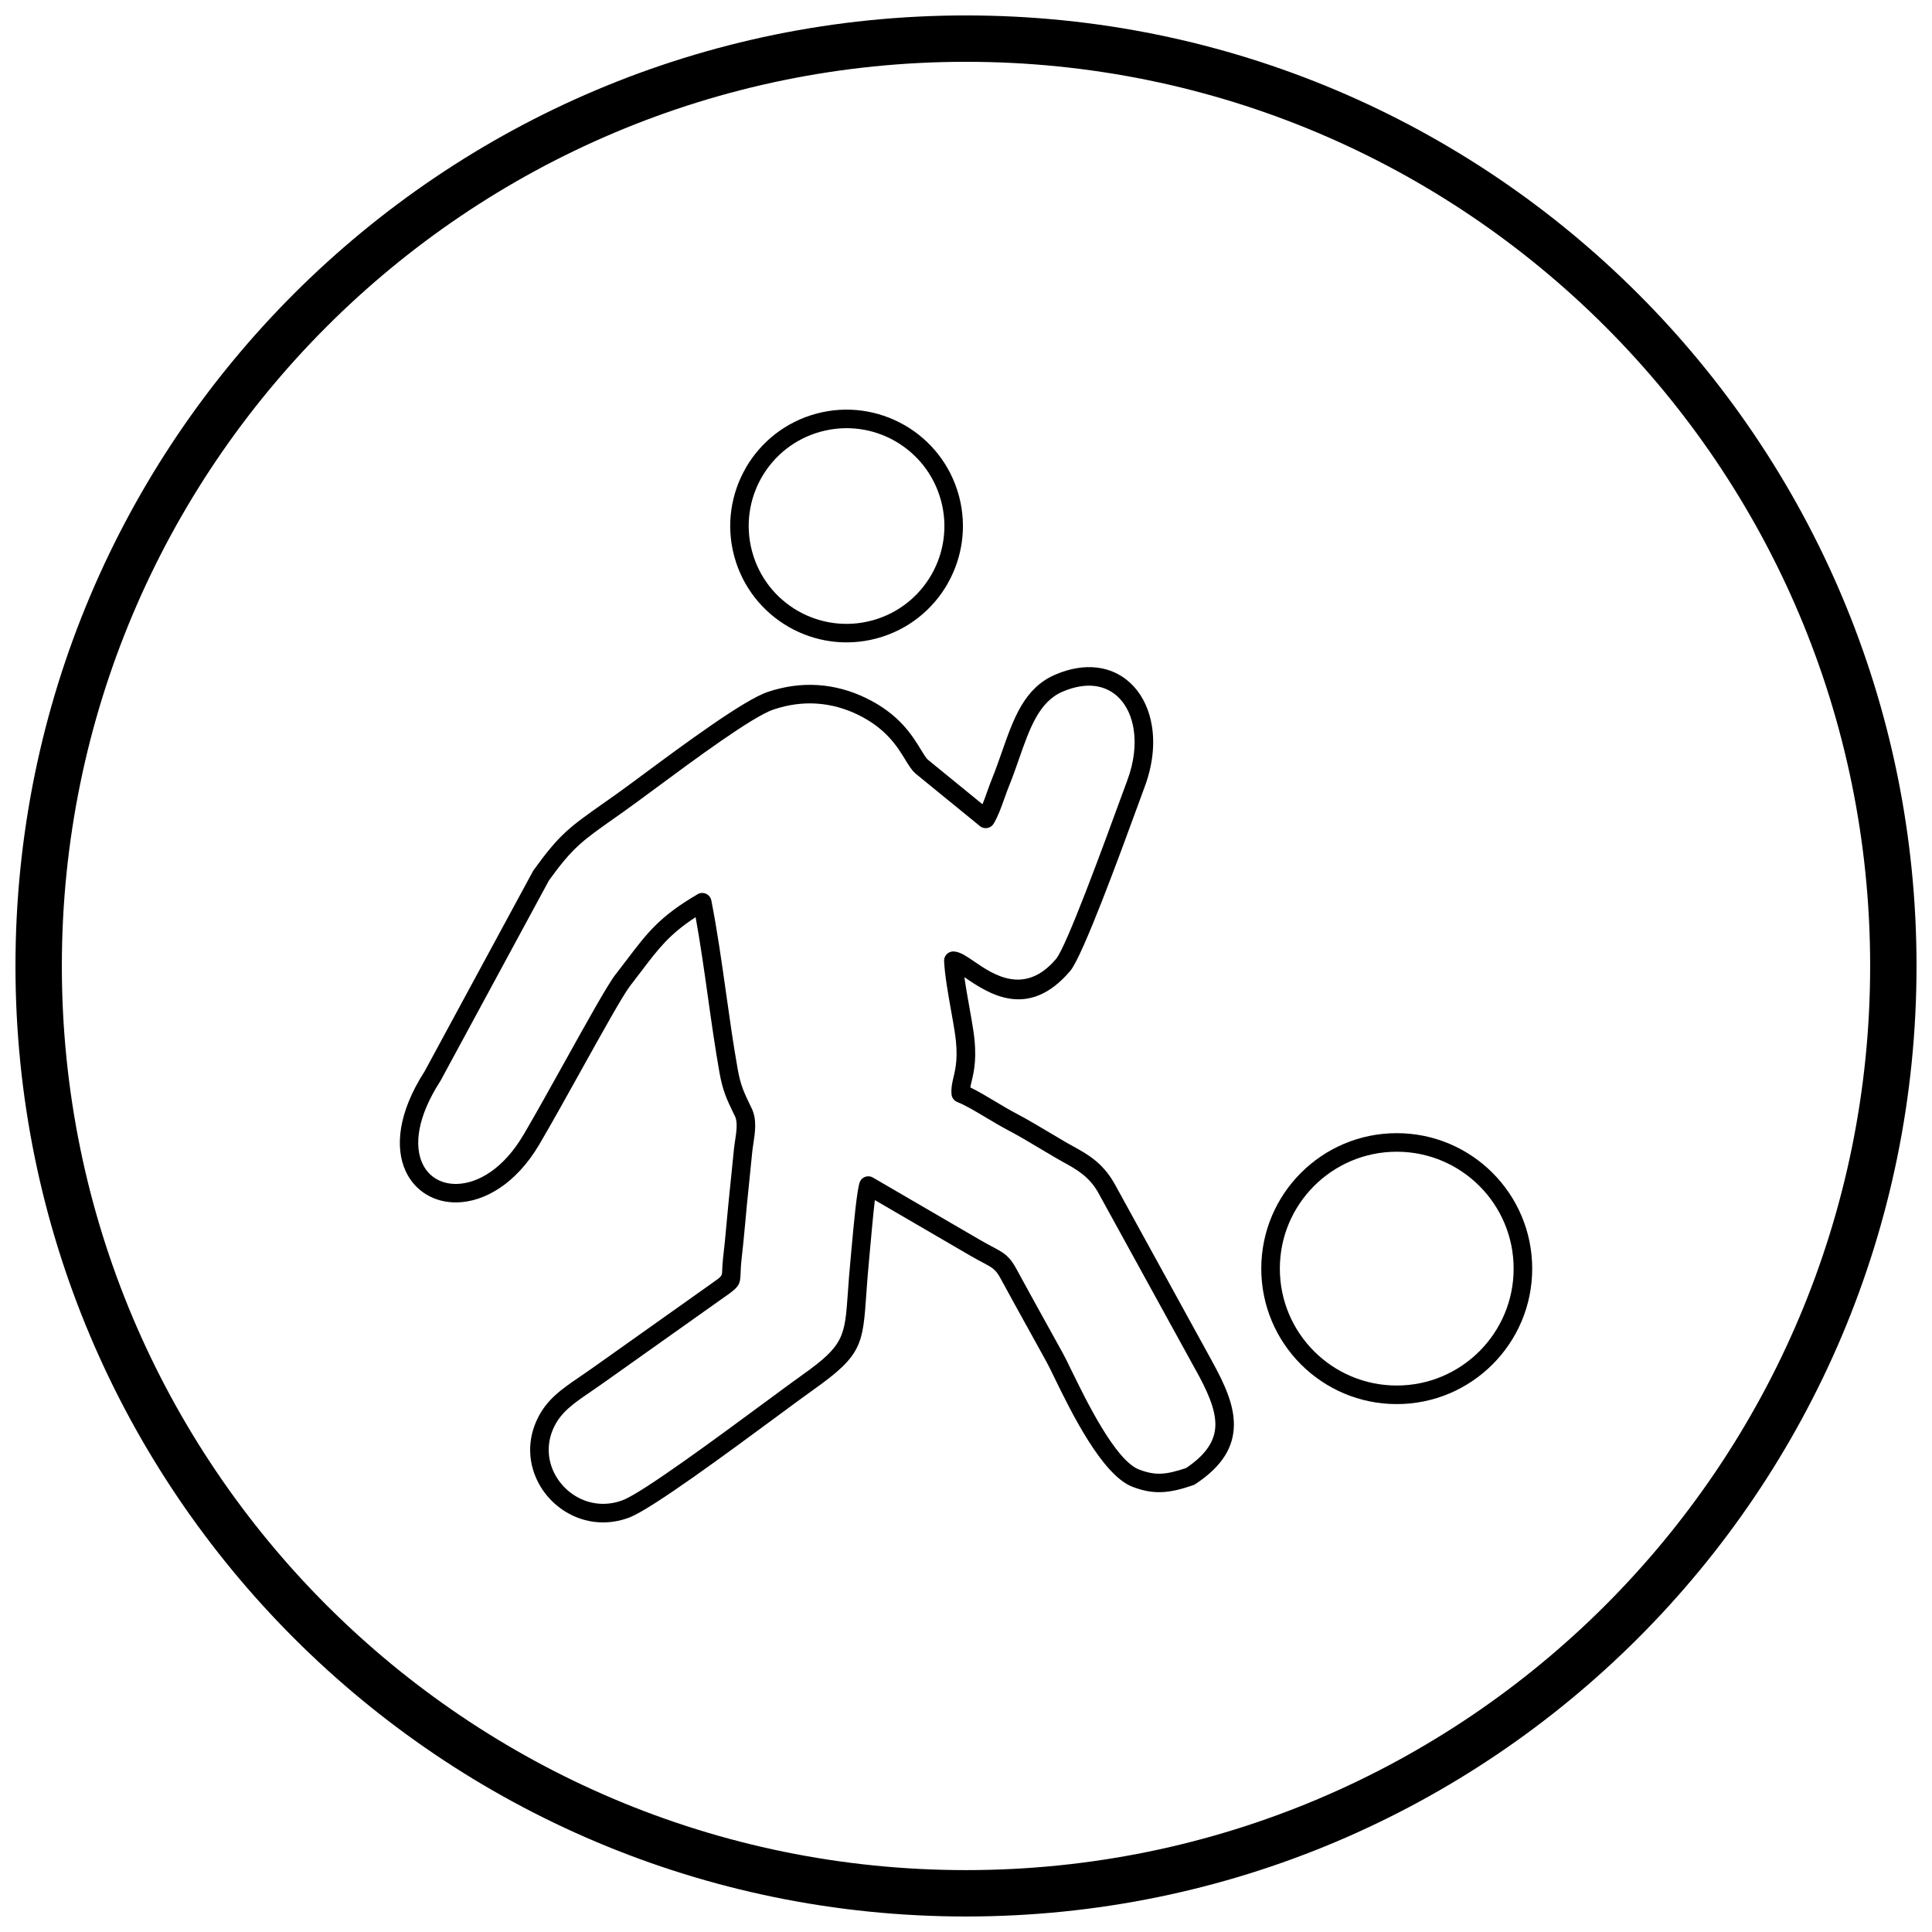
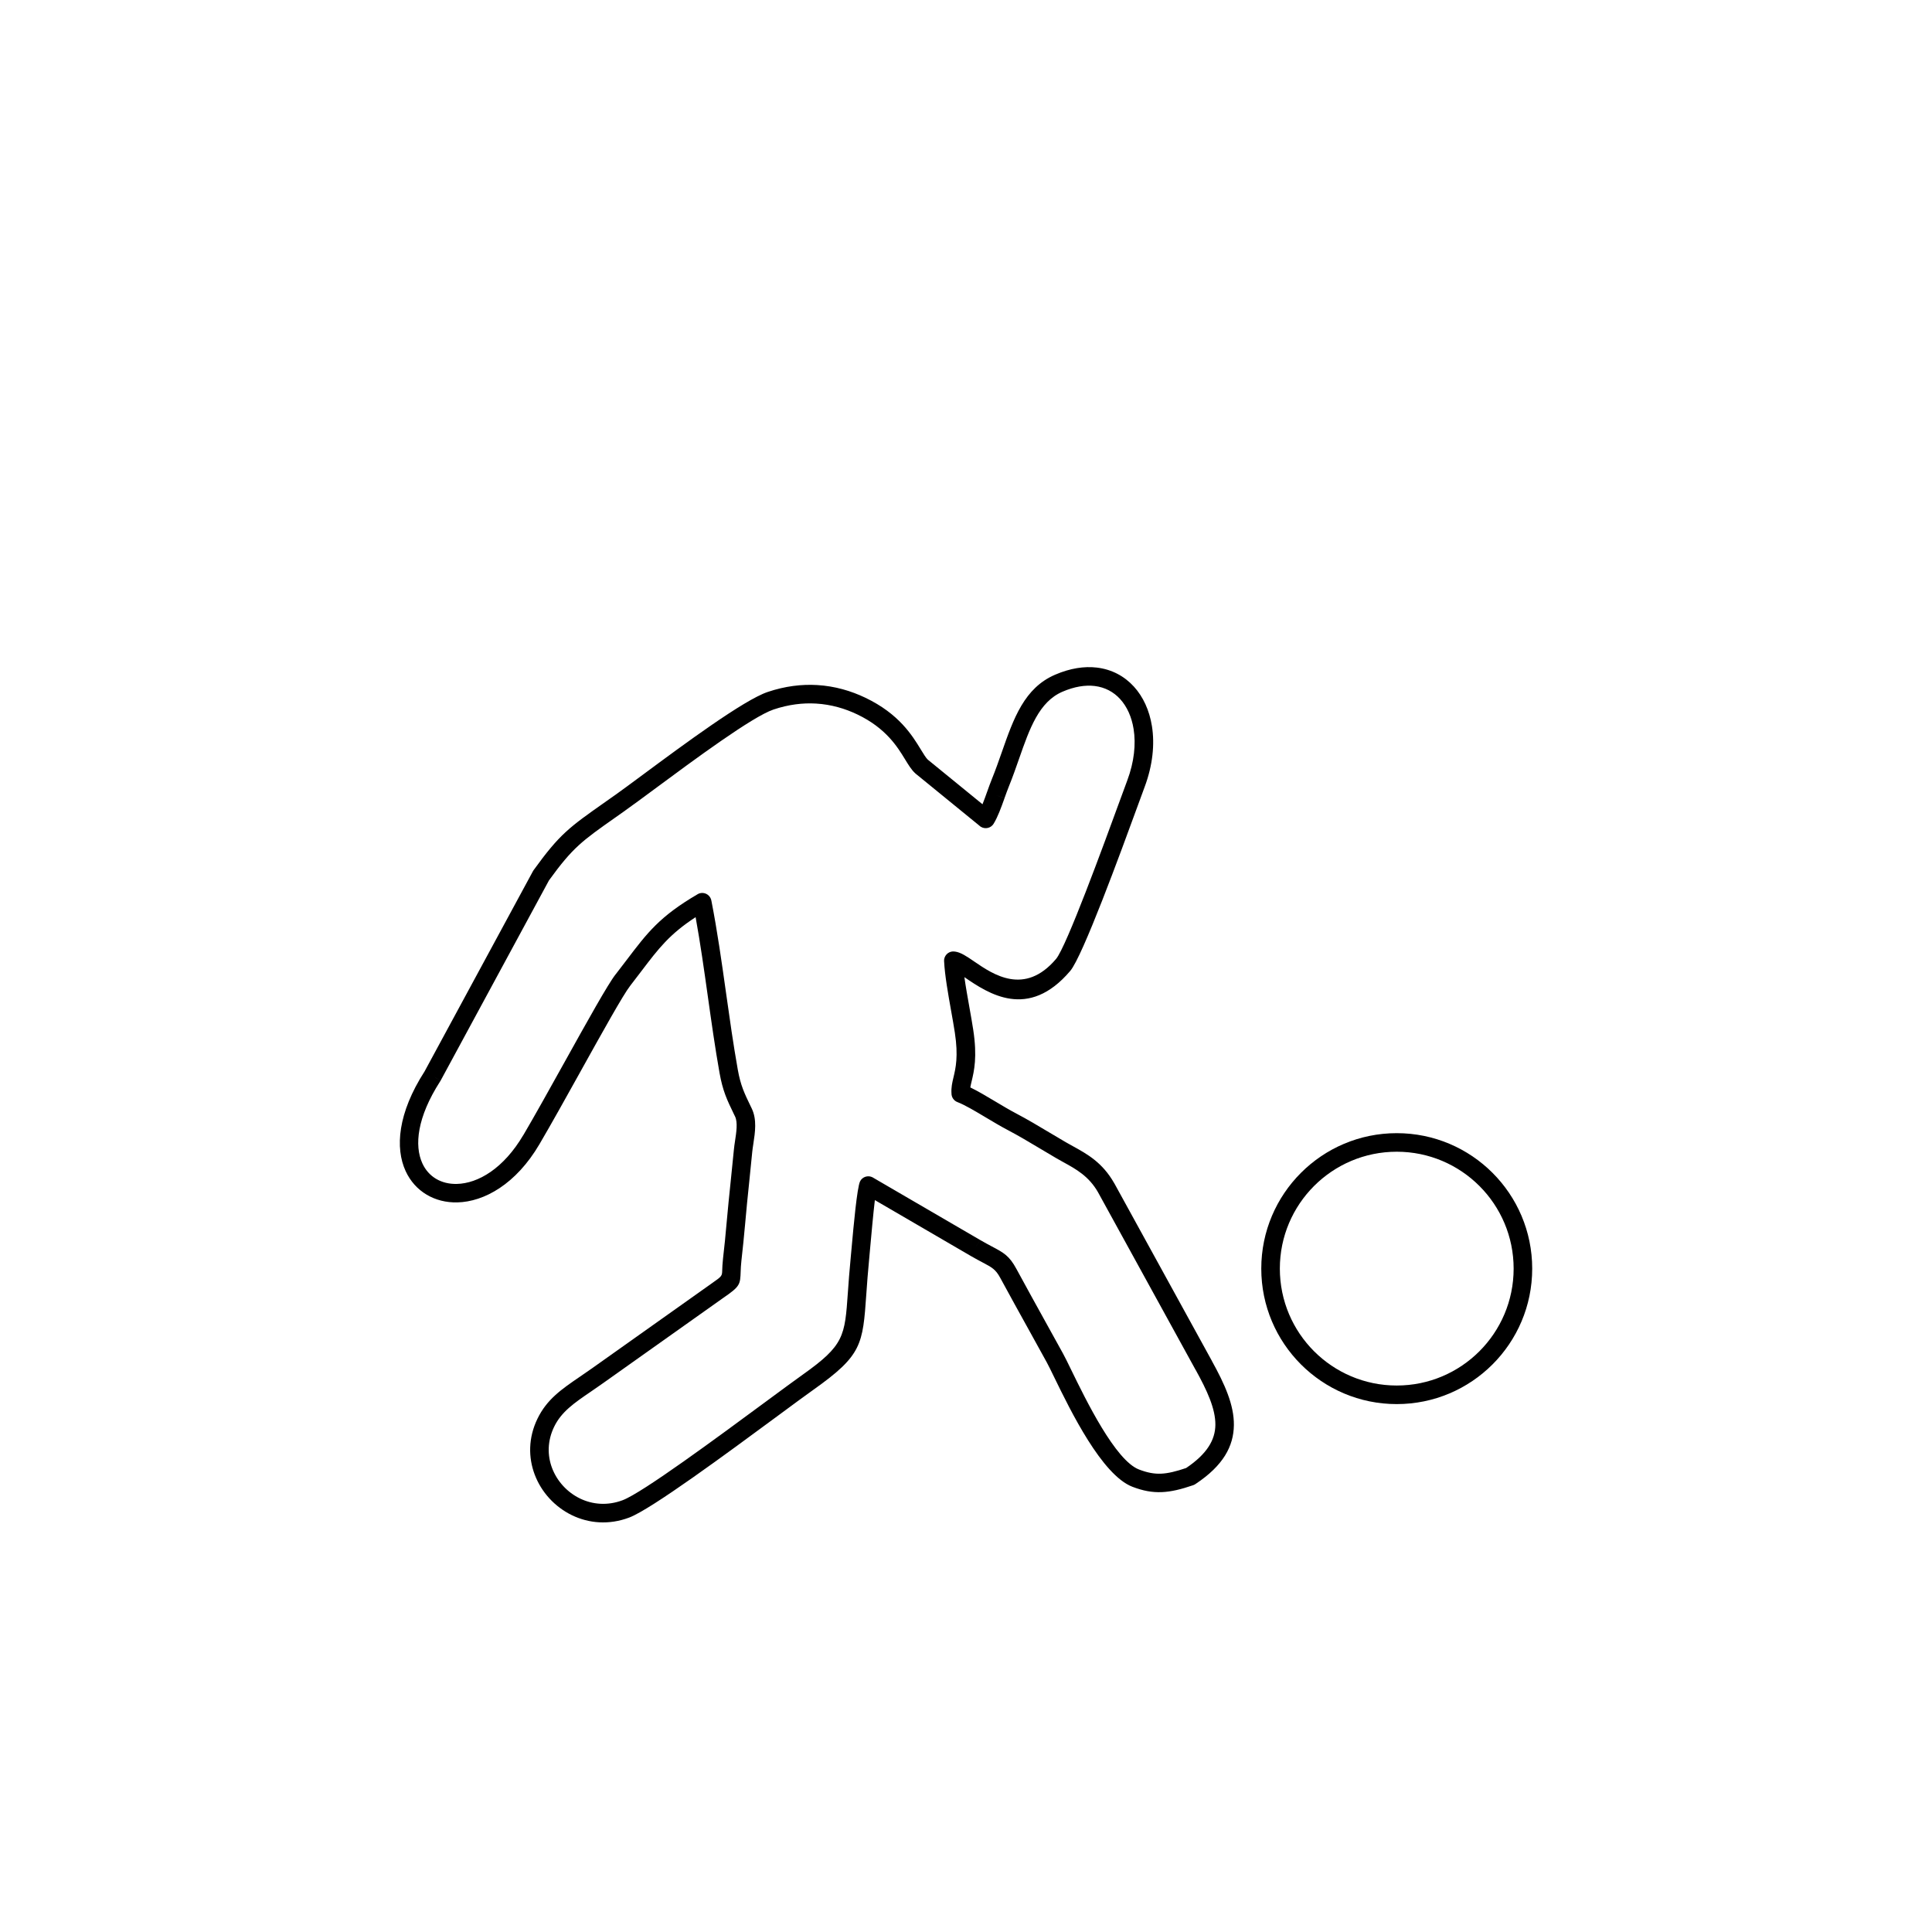
<svg xmlns="http://www.w3.org/2000/svg" width="800px" height="800px" version="1.1" viewBox="144 144 512 512">
  <defs>
    <clipPath id="a">
-       <path d="m148.09 148.09h503.81v503.81h-503.81z" />
-     </clipPath>
+       </clipPath>
  </defs>
  <path d="m282.73 444.75c3.09-5.262 7.086-12.449 10.957-19.406 5.852-10.523 11.422-20.535 13.43-23.098h-0.004c0.043-0.055 0.086-0.105 0.133-0.156 1.145-1.469 2.027-2.633 2.856-3.727 5.465-7.199 8.746-11.52 18.758-17.375l1.238 2.113-1.242-2.125c1.172-0.688 2.68-0.289 3.367 0.883 0.164 0.281 0.266 0.582 0.312 0.887 1.57 8.027 2.734 16.297 3.898 24.562 0.945 6.707 1.891 13.414 3.09 20.164 0.746 4.188 1.754 6.269 3.379 9.633l0.316 0.652c1.41 2.922 0.887 6.352 0.434 9.32-0.125 0.824-0.246 1.613-0.293 2.117-0.277 2.914-0.547 5.512-0.816 8.109-0.371 3.582-0.746 7.172-1.09 11.195-0.121 1.418-0.273 3-0.457 4.801-0.18 1.766-0.344 3.281-0.512 4.766-0.141 1.25-0.172 2.133-0.195 2.824-0.125 3.57-0.141 3.996-4.684 7.113l0.004 0.004c-0.039 0.027-0.078 0.055-0.121 0.078l-31.66 22.461c-1.215 0.867-2.281 1.594-3.297 2.289-4.348 2.969-7.758 5.293-9.688 9.293-1.809 3.742-1.801 7.582-0.547 10.902 0.66 1.75 1.664 3.359 2.93 4.742 1.27 1.387 2.801 2.535 4.5 3.356 3.293 1.59 7.262 1.961 11.293 0.441 5.219-1.969 25.043-16.602 38.074-26.219 4.125-3.043 7.578-5.594 9.684-7.086 10.941-7.766 11.109-10.137 11.918-21.715 0.184-2.625 0.398-5.691 0.777-9.535 0.082-0.812 0.145-1.539 0.227-2.457 0.48-5.363 1.434-15.941 2.234-17.488l2.18 1.125-2.184-1.133c0.625-1.207 2.109-1.676 3.316-1.051 0.086 0.043 0.168 0.094 0.246 0.148l28.211 16.43-1.23 2.125 1.238-2.125 0.059 0.035c1.293 0.754 2.242 1.254 3.047 1.684 3.207 1.699 4.641 2.461 6.543 5.969 2.758 5.09 5.219 9.531 7.703 14.02 1.828 3.297 3.68 6.641 4.66 8.43 0.535 0.969 1.23 2.402 2.102 4.191 3.992 8.191 11.758 24.129 18.035 26.523 2.152 0.824 3.945 1.176 5.816 1.102 1.879-0.078 3.969-0.59 6.66-1.5 5.566-3.746 7.699-7.469 7.75-11.41 0.051-4.281-2.199-9.141-5.238-14.629l-0.012 0.008c-0.023-0.043-0.047-0.09-0.07-0.133l-25.688-46.75-0.004 0.004c-0.027-0.051-0.051-0.102-0.074-0.152-2.438-4.269-5.824-6.137-9.105-7.941-0.609-0.336-1.215-0.668-1.906-1.07-1.348-0.781-2.863-1.688-4.371-2.59-2.848-1.703-5.672-3.391-8.641-4.953-1.777-0.934-3.75-2.109-5.699-3.273-2.82-1.684-5.59-3.336-7.539-4.082l0.875-2.297-0.879 2.297c-0.988-0.379-1.594-1.324-1.582-2.328-0.102-1.57 0.191-2.812 0.547-4.312 0.559-2.352 1.301-5.5 0.344-11.773-0.262-1.727-0.617-3.707-0.984-5.762-0.809-4.543-1.684-9.445-1.863-13.176h-0.008c-0.066-1.355 0.98-2.512 2.336-2.578 0.191-0.008 0.379 0.004 0.559 0.035 1.535 0.195 3.129 1.285 5.113 2.644 4.988 3.418 13.32 9.129 21.66-0.68 2.746-3.231 12.598-30.172 17.059-42.367 0.734-2.012 1.312-3.594 1.812-4.922 1.852-4.945 2.332-9.656 1.688-13.66-0.512-3.203-1.746-5.93-3.562-7.926-1.738-1.91-4.043-3.148-6.777-3.473-2.484-0.293-5.352 0.156-8.516 1.52-6.219 2.676-8.703 9.773-11.461 17.66-0.859 2.457-1.742 4.984-2.719 7.387-0.402 0.992-0.785 2.062-1.176 3.156l-2.316-0.816 2.316 0.828-0.027 0.07c-0.848 2.379-1.727 4.832-2.848 6.684l-2.106-1.27 2.106 1.273c-0.703 1.164-2.215 1.535-3.379 0.832-0.16-0.098-0.305-0.207-0.43-0.332l-16.773-13.68 1.547-1.902-1.555 1.906c-0.086-0.07-0.164-0.145-0.238-0.219-0.977-0.91-1.723-2.137-2.641-3.637-2.027-3.32-5.047-8.27-12.648-11.914-3.238-1.551-6.914-2.648-10.953-2.887-3.496-0.207-7.273 0.234-11.281 1.582-5.586 1.883-21.027 13.309-31.535 21.086-3.055 2.262-5.684 4.207-7.785 5.691l0.008 0.012c-0.043 0.027-0.082 0.055-0.125 0.082-0.855 0.605-1.66 1.172-2.418 1.707-8.914 6.277-11.32 7.973-17.637 16.695l-28.703 53.035-2.16-1.164 2.164 1.172c-0.055 0.102-0.117 0.195-0.184 0.285-6.066 9.465-6.844 16.953-4.668 21.68 0.82 1.785 2.074 3.16 3.609 4.078 1.566 0.934 3.457 1.406 5.516 1.359 5.644-0.125 12.426-4.094 17.648-12.996zm15.242-17.023c-3.859 6.941-7.848 14.109-11.016 19.504-6.191 10.547-14.609 15.258-21.781 15.418-2.973 0.066-5.754-0.648-8.109-2.051-2.391-1.422-4.32-3.535-5.57-6.25-2.812-6.113-2.102-15.332 5.027-26.422l28.652-52.934c0.066-0.145 0.145-0.281 0.242-0.414l0.008 0.004c6.898-9.543 9.414-11.32 18.895-17.992 0.754-0.531 1.555-1.094 2.406-1.699 0.039-0.031 0.078-0.062 0.121-0.09l0.004 0.004 0.004-0.004 0.004 0.008c1.684-1.191 4.461-3.246 7.684-5.633 10.758-7.965 26.57-19.664 32.898-21.797 4.648-1.566 9.043-2.074 13.125-1.832 4.715 0.277 9.004 1.559 12.777 3.367 8.926 4.277 12.395 9.961 14.723 13.777 0.707 1.16 1.289 2.109 1.754 2.566l0.043 0.035-0.004 0.004 0.039 0.035 14.473 11.805c0.406-1.008 0.801-2.109 1.188-3.195l0.023-0.07h0.004c0.422-1.184 0.836-2.344 1.25-3.359 1.004-2.473 1.836-4.848 2.644-7.156 3.137-8.969 5.961-17.039 14.152-20.559 3.992-1.719 7.707-2.269 11.016-1.883 3.973 0.465 7.32 2.269 9.852 5.047 2.453 2.695 4.106 6.297 4.773 10.461 0.77 4.797 0.223 10.371-1.938 16.141-0.277 0.746-0.945 2.57-1.793 4.883-4.555 12.457-14.621 39.98-17.922 43.863-11.137 13.102-21.684 6.012-28.047 1.648 0.359 2.555 0.863 5.383 1.344 8.082 0.371 2.086 0.73 4.094 1 5.875 1.102 7.211 0.23 10.891-0.422 13.637-0.141 0.594-0.27 1.133-0.352 1.629 1.992 0.961 4.312 2.344 6.66 3.746 1.859 1.109 3.738 2.231 5.469 3.141 3.016 1.586 5.934 3.328 8.871 5.086 1.367 0.816 2.734 1.637 4.312 2.551 0.531 0.309 1.168 0.66 1.809 1.012 3.879 2.137 7.883 4.344 11.008 9.832 0.043 0.062 0.082 0.129 0.121 0.195l-2.156 1.184 2.152-1.184 25.688 46.75c0.023 0.039 0.047 0.078 0.07 0.117l-0.004 0.004 0.004 0.008-0.008 0.004c3.402 6.141 5.918 11.684 5.852 17.051-0.066 5.613-2.836 10.711-10.062 15.527-0.207 0.16-0.445 0.289-0.703 0.379-3.246 1.113-5.832 1.742-8.348 1.844-2.594 0.105-4.981-0.348-7.758-1.41-8.098-3.09-16.426-20.18-20.707-28.965-0.867-1.781-1.562-3.207-1.988-3.981-2.164-3.938-3.402-6.172-4.641-8.41-2.656-4.797-5.285-9.539-7.742-14.078-1.188-2.191-2.215-2.734-4.508-3.949-0.941-0.5-2.051-1.086-3.238-1.777l-0.059-0.031h-0.004l0.004-0.004-25.387-14.785c-0.418 3.477-0.953 9.41-1.27 12.938-0.113 1.281-0.207 2.305-0.227 2.516-0.352 3.559-0.57 6.695-0.762 9.383-0.945 13.508-1.141 16.273-13.977 25.387-2.141 1.52-5.543 4.031-9.605 7.031-13.258 9.785-33.418 24.668-39.266 26.875-5.391 2.031-10.719 1.531-15.152-0.613-2.269-1.098-4.301-2.621-5.981-4.453-1.688-1.836-3.027-3.988-3.91-6.336-1.699-4.508-1.719-9.711 0.723-14.766 2.504-5.184 6.387-7.832 11.34-11.215 1.059-0.723 2.172-1.48 3.223-2.231l31.664-22.465c0.055-0.047 0.117-0.09 0.176-0.133l1.391 2.027-1.383-2.027c2.504-1.719 2.512-1.879 2.559-3.234 0.027-0.82 0.066-1.859 0.215-3.191 0.203-1.824 0.375-3.387 0.512-4.707 0.129-1.289 0.273-2.801 0.438-4.723 0.305-3.523 0.707-7.41 1.109-11.293 0.289-2.793 0.582-5.582 0.816-8.074 0.082-0.875 0.195-1.613 0.312-2.387 0.348-2.281 0.75-4.918 0.008-6.457l-0.316-0.652c-1.816-3.75-2.938-6.074-3.805-10.922-1.176-6.606-2.144-13.469-3.109-20.336-0.984-6.996-1.973-13.996-3.227-20.922-6.934 4.512-9.844 8.344-14.34 14.262-0.938 1.238-1.941 2.559-2.891 3.777-0.039 0.062-0.082 0.121-0.129 0.18l-1.934-1.52 1.93 1.52c-1.805 2.301-7.269 12.121-13.012 22.445z" />
-   <path d="m361.63 258.36c-6.922 1.855-12.43 6.332-15.742 12.07-3.316 5.742-4.441 12.758-2.586 19.68h0.004c0.008 0.035 0.02 0.074 0.027 0.109 1.871 6.871 6.332 12.34 12.039 15.637l-1.219 2.125 1.23-2.129c0.047 0.027 0.09 0.055 0.133 0.082 5.719 3.258 12.672 4.348 19.539 2.512v-0.004c0.039-0.012 0.074-0.02 0.113-0.027 6.863-1.871 12.332-6.332 15.633-12.047l-0.004-0.004c0.035-0.062 0.074-0.121 0.113-0.18 3.231-5.707 4.312-12.645 2.477-19.488h-0.004c-0.012-0.035-0.02-0.074-0.027-0.109-1.871-6.863-6.332-12.332-12.047-15.633l-0.004 0.004c-0.062-0.035-0.125-0.074-0.184-0.117-5.707-3.231-12.645-4.309-19.488-2.477zm-19.988 9.629c3.949-6.84 10.504-12.172 18.723-14.375 8.133-2.18 16.383-0.887 23.18 2.965 0.074 0.035 0.148 0.07 0.219 0.113l-1.23 2.129 1.23-2.125c6.793 3.922 12.094 10.418 14.324 18.57 0.031 0.098 0.059 0.199 0.082 0.301 2.125 8.086 0.824 16.281-3.004 23.035-0.035 0.074-0.07 0.145-0.109 0.215l-2.129-1.23 2.125 1.23c-3.922 6.793-10.418 12.094-18.566 14.324-0.098 0.031-0.199 0.059-0.301 0.082-8.109 2.129-16.324 0.82-23.086-3.031-0.055-0.027-0.109-0.055-0.164-0.086l0.004-0.004h-0.004l0.004-0.004c-6.793-3.926-12.098-10.418-14.328-18.562-0.031-0.098-0.059-0.199-0.082-0.301-2.148-8.168-0.801-16.449 3.121-23.242z" />
  <path d="m514.15 444.3c9.914 0 18.887 4.019 25.383 10.516s10.516 15.473 10.516 25.383c0 9.914-4.019 18.887-10.516 25.383-6.496 6.496-15.473 10.516-25.383 10.516-9.914 0-18.887-4.019-25.383-10.516-6.496-6.496-10.516-15.473-10.516-25.383 0-9.914 4.019-18.887 10.516-25.383 6.496-6.496 15.473-10.516 25.383-10.516zm21.906 13.992c-5.606-5.606-13.352-9.074-21.906-9.074-8.555 0-16.301 3.469-21.906 9.074-5.606 5.606-9.074 13.352-9.074 21.906 0 8.555 3.469 16.301 9.074 21.906 5.606 5.606 13.352 9.074 21.906 9.074 8.555 0 16.301-3.469 21.906-9.074 5.606-5.606 9.074-13.352 9.074-21.906 0-8.555-3.469-16.301-9.074-21.906z" />
  <g clip-path="url(#a)">
-     <path d="m400 148.09c69.562 0 132.54 28.195 178.12 73.781 45.586 45.586 73.781 108.56 73.781 178.12s-28.195 132.54-73.781 178.12c-45.586 45.586-108.56 73.781-178.12 73.781s-132.54-28.195-178.12-73.781c-45.586-45.586-73.781-108.56-73.781-178.12s28.195-132.54 73.781-178.12c45.586-45.586 108.56-73.781 178.12-73.781zm169.43 82.469c-43.363-43.363-103.27-70.18-169.43-70.18s-126.07 26.82-169.43 70.18c-43.363 43.363-70.18 103.27-70.18 169.43 0 66.168 26.82 126.07 70.18 169.43 43.363 43.363 103.27 70.18 169.43 70.18s126.07-26.82 169.43-70.18c43.363-43.363 70.18-103.27 70.18-169.43 0-66.168-26.82-126.07-70.18-169.43z" />
-   </g>
+     </g>
</svg>